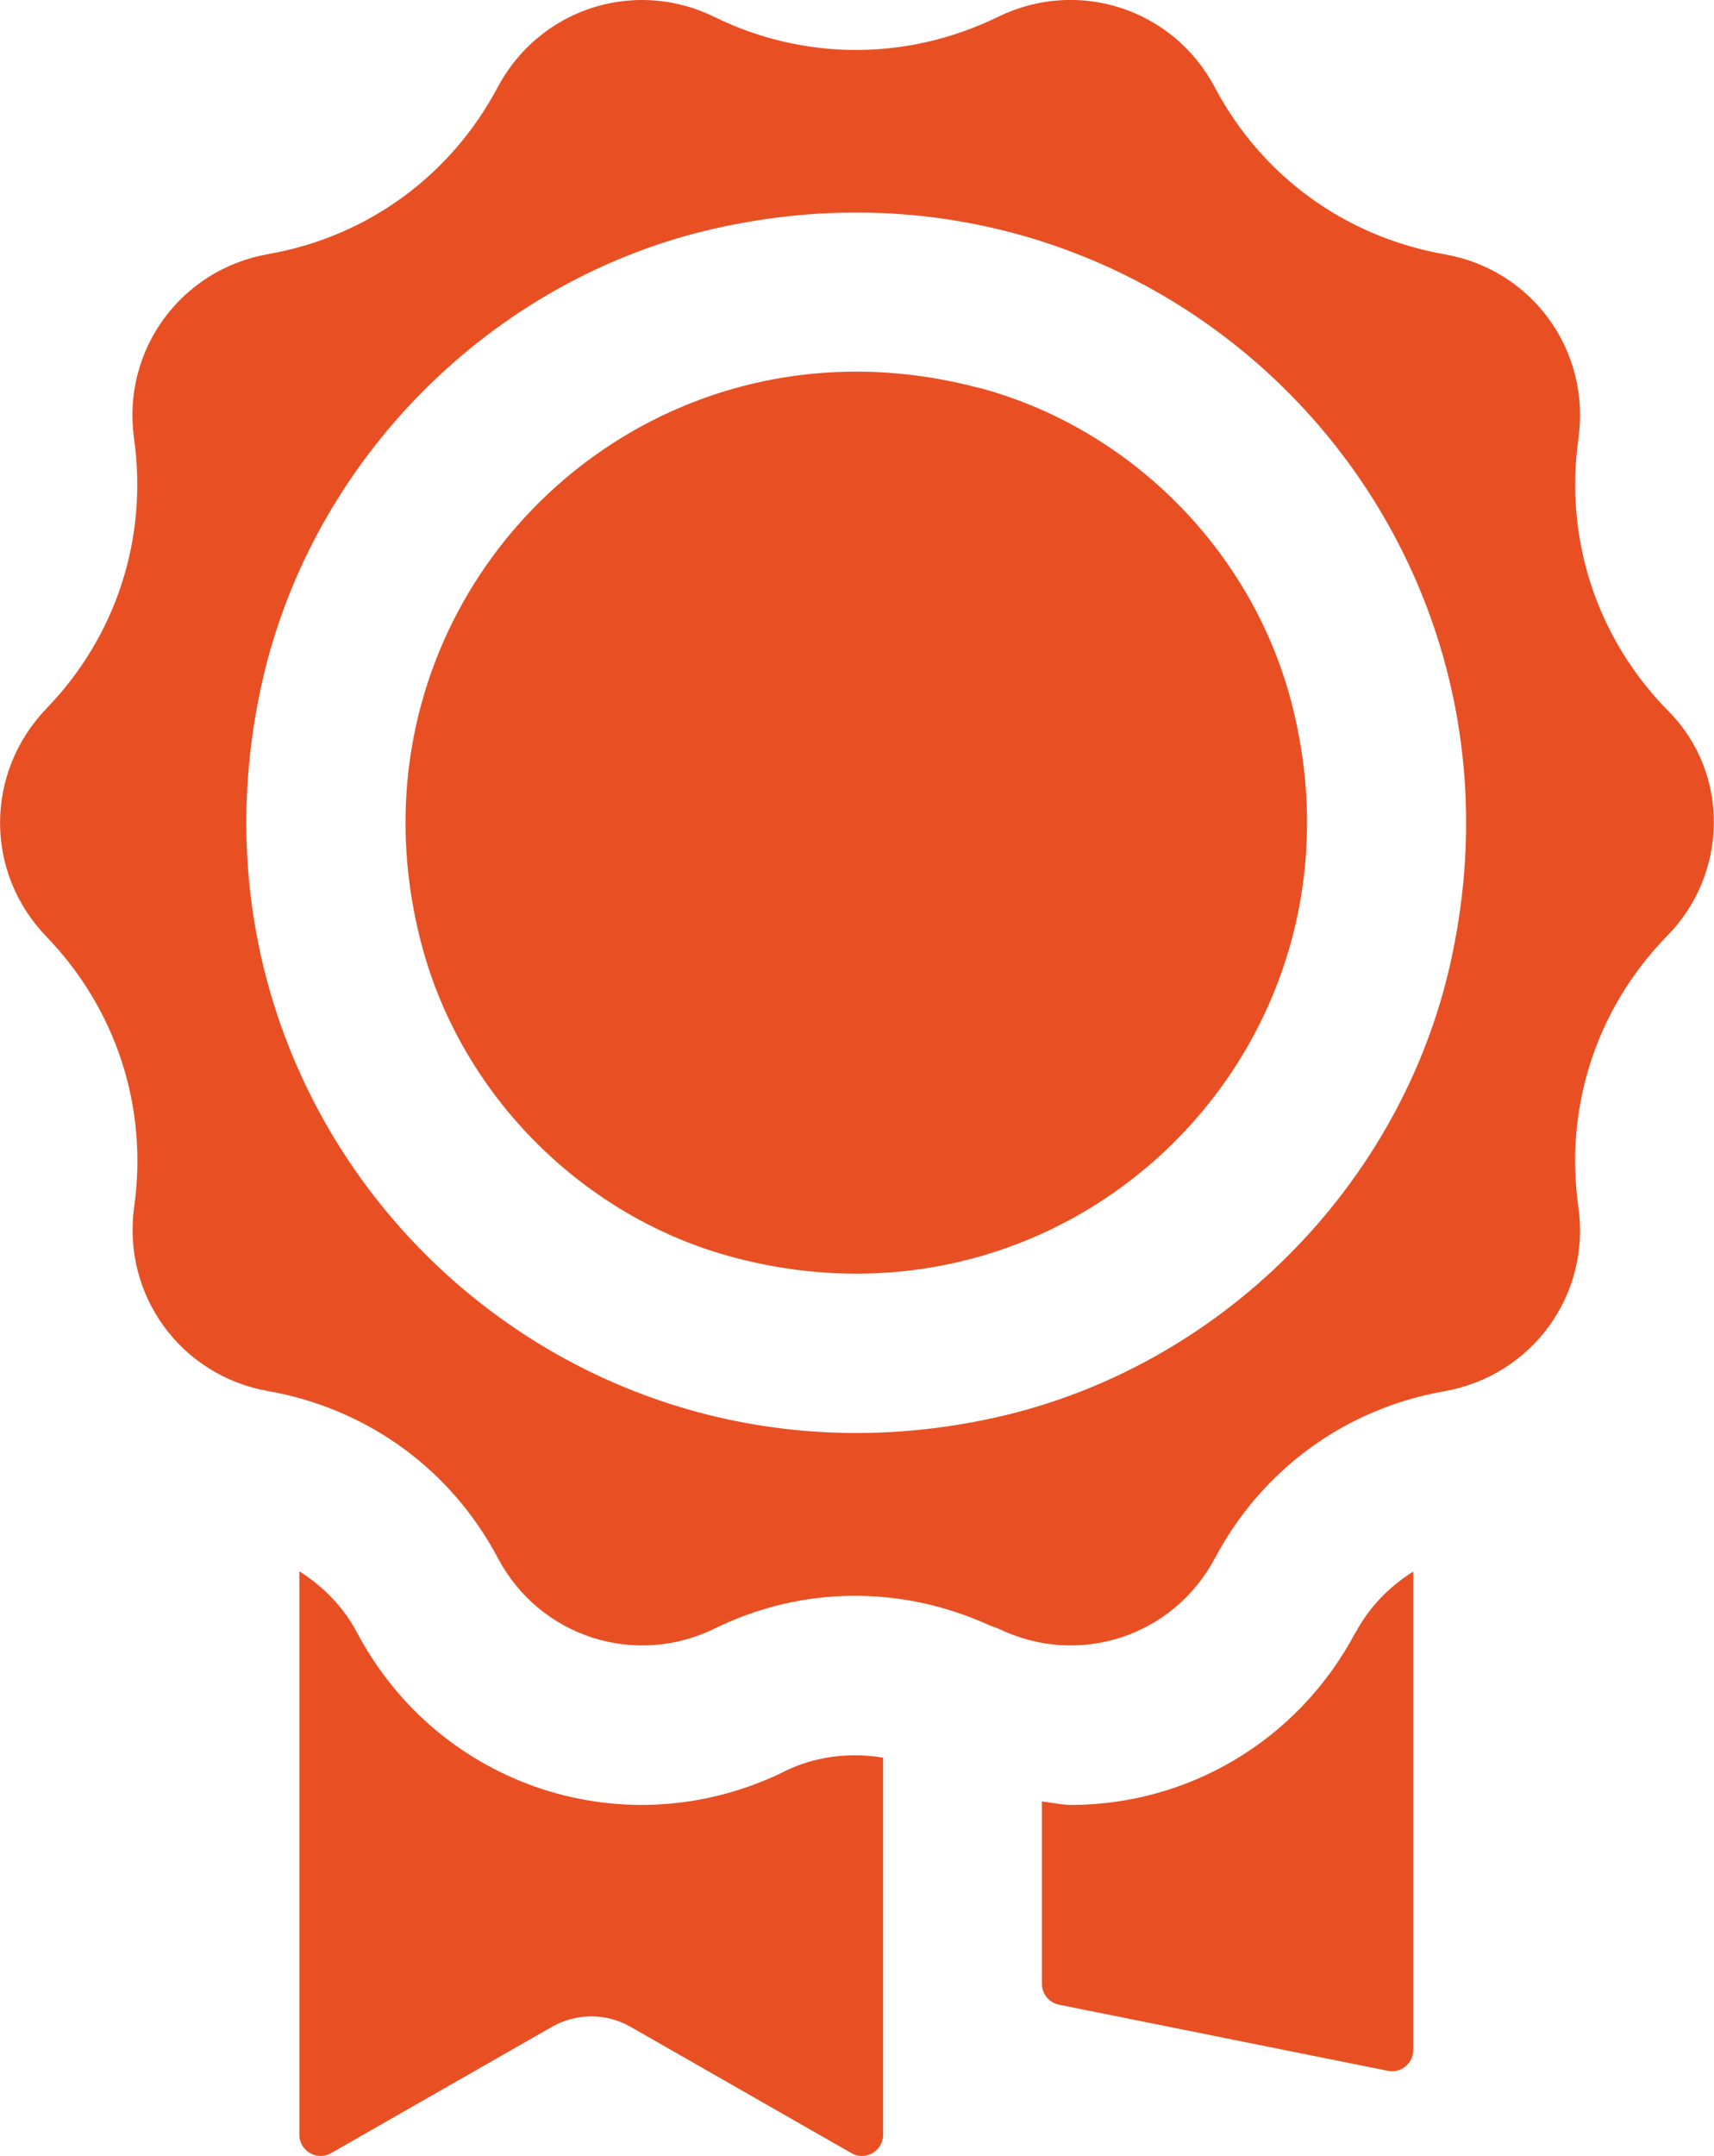
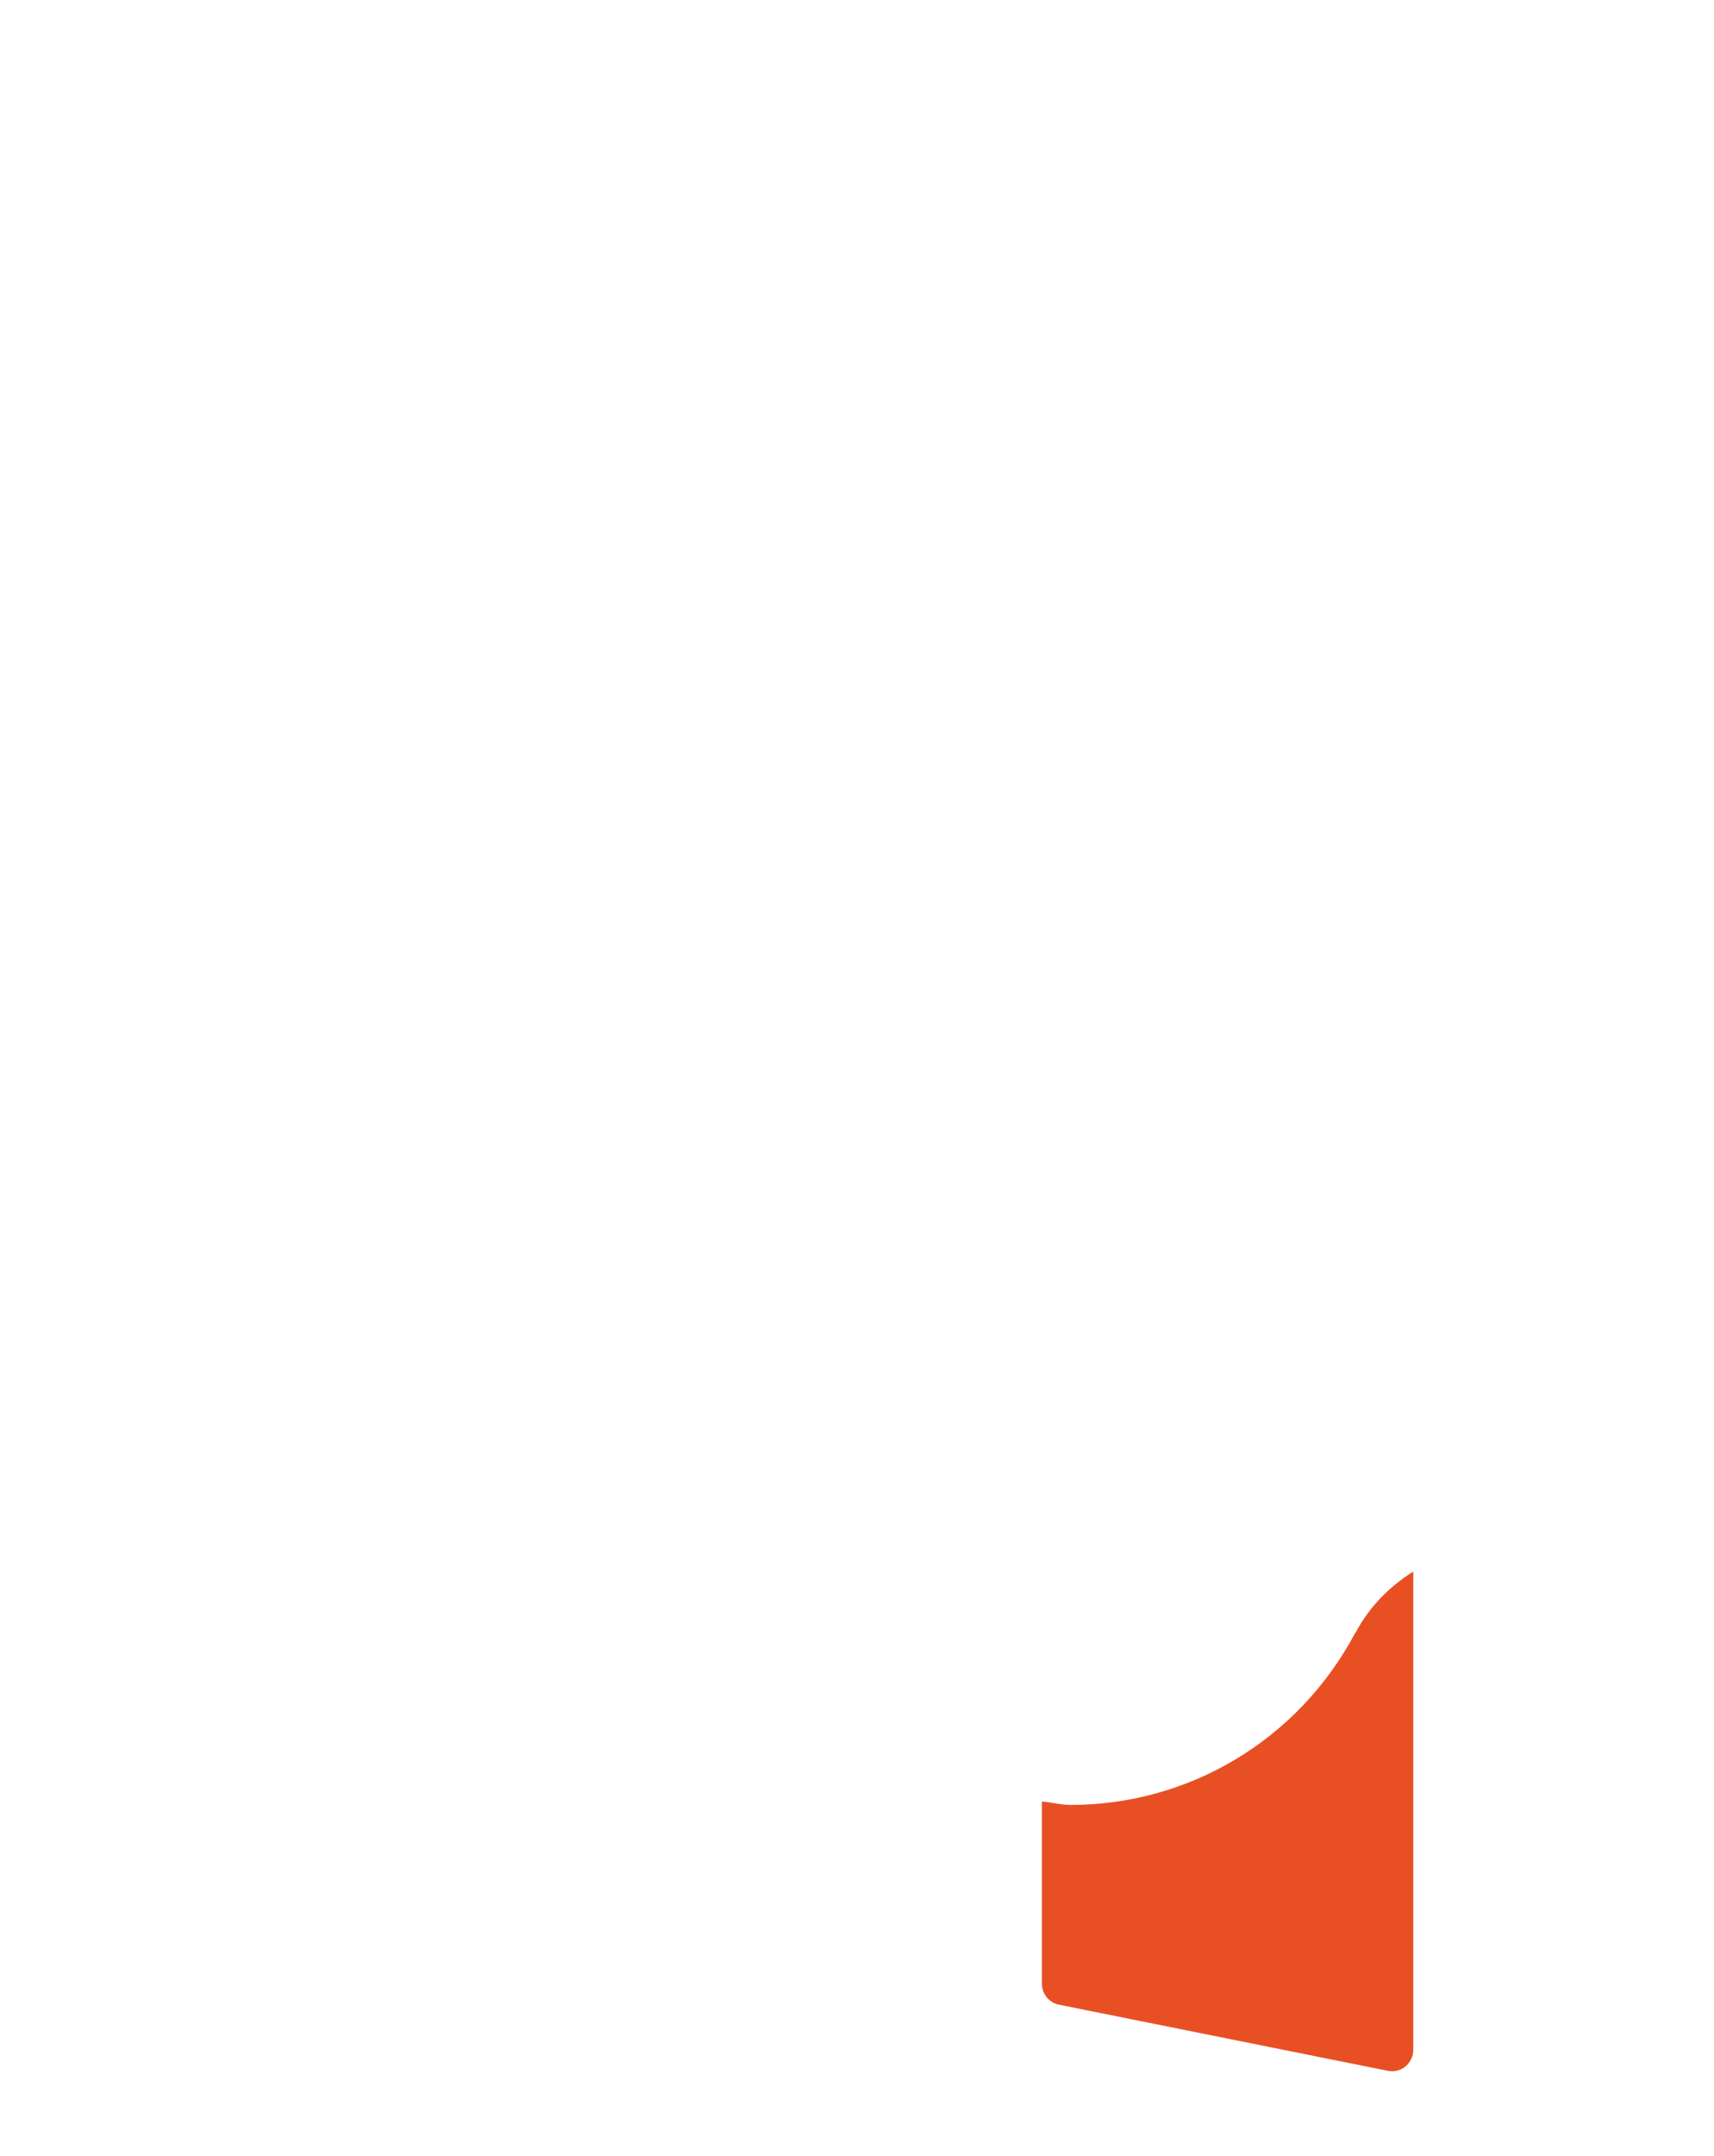
<svg xmlns="http://www.w3.org/2000/svg" id="Camada_2" data-name="Camada 2" viewBox="0 0 75.46 94.87">
  <defs>
    <style>
      .cls-1 {
        fill: #e85024;
      }
    </style>
  </defs>
  <g id="Camada_1-2" data-name="Camada 1">
    <g>
      <path class="cls-1" d="M59.67,71.84c-2.56,4.82-7.43,7.58-12.52,7.58-.43,0-.85-.11-1.28-.15v8.02c0,.44.31.83.75.92l14.48,2.91c.58.12,1.12-.33,1.12-.92v-21.05c-1.05.66-1.94,1.56-2.54,2.69Z" />
-       <path class="cls-1" d="M43.1,17.07c-15.09-4.01-28.54,9.44-24.53,24.53,1.76,6.62,7.12,11.98,13.74,13.73,15.08,4,28.52-9.44,24.52-24.52-1.76-6.63-7.11-11.99-13.74-13.75Z" />
-       <path class="cls-1" d="M34.53,77.95c-6.93,3.4-15.19.71-18.81-6.11-.6-1.14-1.49-2.03-2.54-2.7v24.79c0,.72.78,1.17,1.4.81l9.71-5.55c1.08-.62,2.4-.62,3.48,0l9.71,5.55c.62.36,1.4-.09,1.4-.81v-16.59c-1.46-.24-2.97-.07-4.34.6Z" />
-       <path class="cls-1" d="M69.49,19.31c.55-3.89-2.04-7.45-5.89-8.12-4.37-.77-8.05-3.44-10.12-7.35-1.83-3.46-6.02-4.82-9.54-3.1-3.97,1.94-8.53,1.95-12.5,0C30.42.24,29.33,0,28.26,0,25.68,0,23.21,1.4,21.91,3.84c-2.07,3.9-5.75,6.58-10.1,7.34-3.86.68-6.45,4.24-5.91,8.11.62,4.38-.78,8.7-3.84,11.87-2.73,2.83-2.75,7.22-.02,10.05,3.08,3.19,4.48,7.51,3.87,11.87-.55,3.89,2.04,7.45,5.89,8.13,4.37.77,8.05,3.44,10.12,7.35,1.83,3.46,6.03,4.82,9.54,3.1,3.85-1.89,8.25-1.91,12.13-.13.08.03.15.05.22.08.05.02.1.03.14.05,3.52,1.72,7.7.36,9.54-3.1,2.07-3.9,5.75-6.58,10.09-7.34,3.86-.68,6.46-4.23,5.91-8.11-.62-4.39.79-8.7,3.85-11.87l.02-.02c2.72-2.72,2.82-7.16.12-9.9-3.17-3.2-4.61-7.58-3.99-12ZM43.84,62.37c-19.55,4.36-36.67-12.76-32.31-32.31,2.2-9.86,10.15-17.82,20.01-20.02,19.56-4.37,36.69,12.76,32.32,32.32-2.2,9.86-10.16,17.81-20.02,20.01Z" />
    </g>
  </g>
</svg>